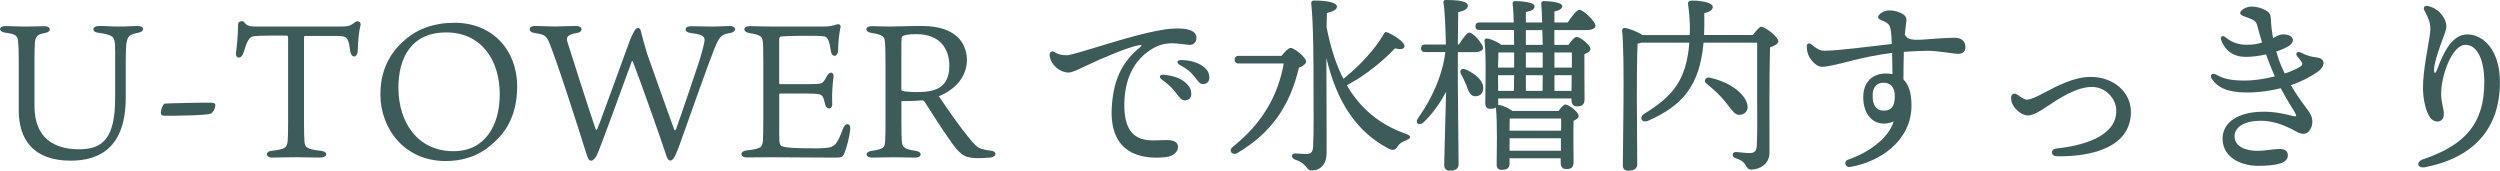
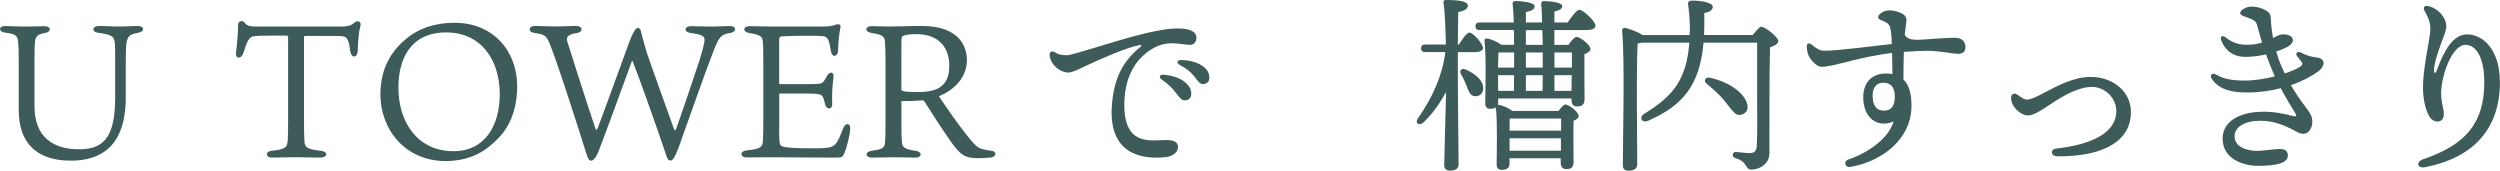
<svg xmlns="http://www.w3.org/2000/svg" id="_レイヤー_2" width="593.79" height="40.54" viewBox="0 0 593.79 40.54">
  <g id="_デザイン">
    <g>
      <path d="m29.87,23.13c0,11.88-6.16,15.03-13.09,15.03-8.91,0-12.33-5.08-12.33-11.97v-12.01c0-1.85-.04-3.33-.13-4-.09-1.62-.36-2.07-3.1-2.43-1.58-.18-1.67-1.57.09-1.57.54,0,2.92.13,4.77.13s3.06-.09,4.5-.09c1.62,0,1.67,1.4.09,1.62-1.8.31-2.25.81-2.39,2.34-.04.63-.09,2.11-.09,4v11.02c0,7.38,4.45,10.26,10.57,10.26,5.62,0,8.59-2.56,8.59-12.24v-10.89c0-2.52-.14-3.37-.95-3.78-.58-.36-1.48-.54-3.06-.76-1.62-.18-1.53-1.62.18-1.62,1.94,0,2.83.13,4.73.13,2.02,0,3.1-.13,4.41-.13,1.75,0,1.75,1.35.13,1.62-2.07.36-2.47.9-2.74,2.38-.09.54-.18,1.48-.18,5.44v7.51Z" fill="#3d5b58" />
-       <path d="m39.05,24.61c.94-.09,9.67-.27,11.02-.23.95.04,1.08.23,1.08.63,0,.58-.45,1.67-1.12,1.98-1.03.45-9.45.54-11.02.5-.31,0-.77-.09-.81-.58,0-.85.36-1.89.85-2.29Z" fill="#3d5b58" />
      <path d="m59.97,8.68c-.81.27-1.3,1.08-2.16,3.91-.45,1.48-1.94,1.48-1.76-.13.09-.41.5-3.96.5-6.7,0-.72,1.12-.99,1.48-.45.63.9,1.44.99,2.79.99h20.25c2.12,0,2.39-.4,3.33-1.08.58-.41,1.48-.04,1.21.9-.36,1.26-.58,3.6-.63,5.71,0,2.07-1.57,2.07-1.8.27-.23-2.02-.58-2.93-1.17-3.29-.63-.36-1.75-.27-9.49-.27-.27,0-.31.04-.31.54v20.43c0,1.89.04,2.79.09,3.78.04,1.62.4,2.16,3.87,2.52,1.8.18,1.8,1.62-.22,1.62-2.7,0-3.83-.09-5.58-.09s-4.99.09-5.8.09c-1.48,0-1.67-1.49.04-1.62,3.29-.36,3.6-.85,3.73-2.52.04-.54.09-1.71.09-4V9.22c0-.68-.04-.77-.4-.77-6.3,0-7.38.04-8.05.23Z" fill="#3d5b58" />
      <path d="m122.84,20.52c0,7.56-3.42,11.29-4.77,12.6-1.44,1.35-4.9,5.13-12.24,5.13-9.67,0-15.48-7.6-15.48-15.84,0-6.79,3.15-10.75,6.21-13.27,2.74-2.25,6.43-3.73,11.43-3.73,9,0,14.85,6.52,14.85,15.12Zm-16.83-12.82c-8.32,0-11.38,6.03-11.38,13.14,0,8.14,4.5,15.07,13.09,15.07,7.42,0,10.98-6.03,10.98-13.54,0-8.1-4.41-14.67-12.69-14.67Z" fill="#3d5b58" />
      <path d="m150.06,14.58c-1.93,5.31-7.87,21.6-8.28,22.23-.36.68-.9,1.35-1.35,1.35-.5,0-.72-.23-1.26-1.98-.85-2.79-8.01-25.33-9.13-26.91-.58-.95-1.26-1.17-3.06-1.44-1.62-.18-1.57-1.67.14-1.67,1.35,0,2.92.13,4.59.13,1.84,0,3.6-.13,5.08-.13,1.71,0,1.8,1.44.23,1.67-2.38.4-2.61,1.03-2.2,2.29.72,2.38,5.58,17.5,6.57,20.29.18.54.27.54.5.18.27-.45,5.94-16.2,7.69-20.92.45-1.17.9-2.02,1.26-2.56.36-.58,1.26-.76,1.4.41.23.99.94,3.46,1.44,5.17.99,2.83,5.26,14.85,6.39,17.91.18.5.36.45.54-.04,1.35-3.73,3.96-11.52,5.44-15.93.77-2.47,1.3-4.54,1.3-5.08,0-.85-.36-1.35-3.28-1.71-1.67-.18-1.62-1.62.04-1.62,1.44,0,3.78.09,5.08.09,1.4,0,3.1-.13,4.14-.13,1.67,0,1.71,1.44,0,1.67-1.93.31-2.47.81-3.64,3.69-1.67,4.14-5.76,15.88-8.5,23.49-.94,2.52-1.48,3.1-1.94,3.1-.54,0-.72-.45-.99-1.17-1.12-3.46-6.07-17.55-7.96-22.36-.04-.13-.18-.18-.23,0Z" fill="#3d5b58" />
      <path d="m185.07,30.87c0,2.7,0,3.42.54,3.82.85.4,3.51.58,8.5.54,1.31,0,2.43-.14,2.75-.18,1.66-.31,2.16-1.35,3.42-4.59.54-1.44,1.76-1.21,1.67.09-.09,1.71-.9,4.68-1.4,5.85-.4.94-.63,1.04-2.2,1.04-5,0-11.74-.09-15.12-.09-1.53,0-4.99.04-5.89.04-1.62,0-1.67-1.48-.04-1.66,3.42-.36,3.82-.77,3.91-2.39.04-.94.09-2.2.09-5.17v-13c0-4.09-.05-4.81-.14-5.49-.13-1.08-.85-1.48-3.06-1.8-1.75-.23-1.75-1.67,0-1.67,1.4,0,2.75.09,4.95.09h12.42c1.3,0,2.29-.13,3.19-.49.67-.18,1.17.09.94.81-.31,1.48-.5,3.51-.54,5.31-.04,1.75-1.53,1.71-1.71.23-.36-2.43-.72-3.29-1.53-3.51-.99-.27-9.09-.14-10.12,0-.45.04-.63.18-.63.85v10.21c0,.23.04.27.22.27h6.61c2.52,0,3.15-.04,3.6-.5.45-.5.63-.9.9-1.4.63-1.21,1.75-1.08,1.57.31-.22,1.53-.4,3.78-.31,6.12.14,1.62-1.35,1.57-1.66.36-.18-.58-.23-1.26-.58-1.89-.36-.58-.85-.76-3.78-.76h-6.34c-.18,0-.22.13-.22.23v8.41Z" fill="#3d5b58" />
      <path d="m214.1,24.03v4.95c0,2.29.04,3.82.09,4.41.09,1.49.36,2.03,3.33,2.43,1.57.23,1.53,1.62-.14,1.62-1.35,0-2.92-.09-5.17-.09-2.02,0-3.51.09-4.99.09-1.85,0-1.8-1.44-.18-1.62,2.97-.4,3.1-.9,3.19-2.21.09-1.17.09-2.38.09-5.17v-13.32c0-3.33-.05-4.14-.14-5.31s-.72-1.62-3.15-1.98c-1.71-.23-1.67-1.62.04-1.62.9,0,2.92.09,4,.09,2.25,0,4.41-.13,7.88-.13,9.31,0,10.71,5.31,10.71,8.1,0,3.02-1.75,6.57-6.66,8.59,2.16,3.19,4.32,6.39,6.97,9.67,1.35,1.71,2.16,2.52,3.15,2.83.85.23,1.4.36,2.11.41,1.67.13,1.58,1.53-.13,1.67-1.12.09-3.19.22-4.27.04-1.67-.23-2.83-.58-5.49-4.59-1.98-2.79-3.65-5.49-5.62-8.55-.27-.45-.45-.54-.85-.5-1.4.14-3.19.18-4.77.18Zm.31-2.43c.36.13,1.57.27,3.33.27,4.14,0,7.74-.81,7.74-6.25,0-3.92-2.11-7.51-7.83-7.51-1.84,0-3.1.22-3.38.58-.22.4-.18,1.26-.18,6.21v6.25c0,.27.04.36.31.45Z" fill="#3d5b58" />
      <path d="m278.57,6.8c3.63-.24,5.63.55,5.6,2.19-.02,1.04-.65,1.68-1.59,1.67-.65-.01-2.86-.38-4.17-.38-2.11,0-3.87.6-5.8,2.02-2.24,1.65-5.41,5.07-5.56,12.16-.21,9.91,5.76,8.92,9.12,8.82,1.56-.04,3.54-.09,3.62,1.59.05,1.23-1.18,2.27-2.96,2.46-5.65.6-13.39-.73-12.77-11.81.42-7.48,3.09-11.34,6.86-14.42.3-.24.27-.46-.16-.4-2.8.42-9.16,3.21-12.86,4.95-1.79.84-3.18,1.59-4.17,1.58-1.96-.03-4.17-1.76-4.43-4.11-.08-.76.54-1.14,1.16-.75.89.55,1.51.73,2.91.75.75.01,3.45-.81,6.93-1.87,5.73-1.74,13.49-4.14,18.27-4.46h0Zm.52,14.99c-.74-.97-1.63-1.81-3.1-2.86-.87-.63-.59-1.28.51-1.17,2.2.22,3.9.84,4.99,1.79,1.07.93,1.49,1.73,1.45,2.89-.03.87-.66,1.42-1.58,1.39-.76-.03-1.25-.69-2.27-2.04h0Zm4.53-3.69c-.82-1.04-1.82-1.84-3.36-2.65-.97-.51-.72-1.22.36-1.19,2.1.05,3.9.59,5.14,1.52,1.03.77,1.47,1.55,1.47,2.71,0,.89-.59,1.48-1.49,1.48-.78,0-1.1-.57-2.12-1.87h0Z" fill="#3d5b58" />
-       <path d="m304.37,13.27c.72-.9,1.67-1.89,2.16-1.89.94,0,3.69,2.29,3.69,3.24,0,.54-.77,1.08-1.71,1.48-2.16,9.04-6.48,15.43-14.62,20.25-1.17.72-2.21-.58-1.08-1.48,6.88-5.49,10.71-11.97,12.1-19.8h-10.66c-.58,0-.99-.18-.99-.9,0-.68.4-.9.99-.9h10.12Zm29.7,20.02c-1.26.45-1.71.9-2.07,1.44-.49.77-.99,1.17-2.16.58-7.78-4.05-12.42-11.34-14.8-21.55,0,7.25.09,15.7.05,22.68,0,2.48-1.44,4.05-3.47,4.05-1.53,0-.94-1.57-4.09-2.61-.99-.4-.85-1.48.09-1.44.9.04,1.98.14,2.7.14.94,0,1.48-.36,1.57-1.76.18-3.24.09-10.53.09-15.34,0-3.38,0-13.99-.54-18.58-.04-.58.13-.77.85-.77,2.92,0,5.26.5,5.26,1.44,0,.72-.85,1.12-2.38,1.53-.04,1.04-.04,2.16-.09,3.38.94,4.68,2.2,8.77,4,12.24,3.83-3.06,7.42-6.88,9.58-10.62.18-.36.36-.63.85-.41,1.44.54,4.23,2.39,4.09,3.29-.09.72-.99.85-2.25.49-2.52,2.66-6.75,6.34-11.47,8.77,3.24,5.53,7.78,9.36,14.08,11.56,1.44.5,1.08,1.12.09,1.48Z" fill="#3d5b58" />
      <path d="m346.26,19.57c0,3.19.18,17.46.18,19.39,0,1.03-.63,1.57-2.07,1.57-.85,0-1.35-.49-1.35-1.3,0-1.85.36-12.87.45-17.41-1.4,2.61-3.15,5.13-5.35,7.24-1.12.95-2.2.18-1.26-1.08,3.42-4.81,5.8-10.3,6.43-15.61h-4.77c-.58,0-.99-.18-.99-.9,0-.67.41-.9.99-.9h4.9c-.09-3.87-.23-7.83-.58-9.94-.09-.41.18-.63.58-.63,2.88,0,5.22.27,5.22,1.35,0,.77-.9,1.26-2.29,1.53-.04,1.44-.04,4.54-.09,7.69h.27c.85-1.4,1.89-2.83,2.47-2.83.9,0,3.24,2.7,3.24,3.65,0,.67-.99.99-1.71.99h-4.27v7.2Zm6.03,1.57c-.09,1.12-.9,1.8-2.03,1.71-1.08-.09-1.44-1.17-1.93-2.48-.36-.9-.81-1.89-1.31-2.74-.45-.81.04-1.58,1.12-1.12,2.16.94,4.32,2.65,4.14,4.63Zm16.92-10.48h3.33c.58-.9,1.44-1.89,1.94-1.89.81,0,3.28,1.89,3.28,2.88,0,.58-.72.94-1.44,1.21-.04,2.75.04,9.27.04,10.66s-.67,1.75-1.8,1.75c-1.04,0-1.31-.81-1.31-1.53v-.36h-17.41v1.08c0,.18,0,.31-.04.45h.18c.81.09,2.43.77,3.19,1.44h11.02c.54-.77,1.21-1.53,1.62-1.53.81,0,3.15,1.8,3.15,2.7,0,.54-.58.9-1.21,1.17-.09,2.48,0,8.46,0,9.76,0,1.4-.63,1.71-1.8,1.71-.99,0-1.26-.81-1.26-1.53v-1.04h-12.15v1.35c0,.94-.63,1.4-1.89,1.4-.77,0-1.17-.45-1.17-1.22,0-2.88.22-9.63-.18-13.59-.31.23-.77.31-1.4.31-.72,0-1.12-.45-1.12-1.26,0-3.01.27-10.8-.18-14.89-.05-.36.27-.63.63-.54.81.09,2.52.81,3.33,1.49h3.06c0-1.22-.04-2.39-.04-3.51h-8.14c-.59,0-.99-.18-.99-.9,0-.67.4-.9.99-.9h8.1c-.05-1.94-.14-3.51-.27-4.45-.04-.41.22-.63.63-.63.77,0,4.59.18,4.59,1.22,0,.81-.81,1.12-2.07,1.4v2.47h3.87c-.04-1.94-.13-3.51-.23-4.45-.04-.41.23-.63.63-.63.76,0,4.36.18,4.36,1.17,0,.72-.72,1.03-1.85,1.3v2.61h3.15c.94-1.4,2.12-3.01,2.79-3.01.9,0,3.82,2.74,3.82,3.78,0,.67-.85,1.03-2.21,1.03h-7.56v3.51Zm-9.58,1.8h-3.73c-.04.9-.04,2.38-.09,3.6h3.82v-3.6Zm-3.78,9.13h3.73l.04-3.73h-3.82v.13l.04,3.6Zm2.74,6.57c-.04.72-.04,1.85-.04,2.88h12.24v-2.88h-12.19Zm12.15,7.65v-2.97h-12.19v2.97h12.19Zm-8.32-25.15h4c-.05-1.22-.05-2.39-.09-3.51h-3.91v3.51Zm4,1.8h-4v3.6h4v-3.6Zm-4,5.4v3.73h3.96l.05-3.73h-4Zm6.79-5.4v3.6h4.14v-3.6h-4.14Zm4.05,9.13l.04-3.73h-4.09v3.73h4.05Z" fill="#3d5b58" />
      <path d="m416.32,8.32c.72-.94,1.62-1.98,1.93-1.98,1.12,0,4.14,2.56,4.14,3.42,0,.63-.95,1.12-1.98,1.49-.18,6.34-.14,16.78-.14,25.06,0,2.83-2.56,3.96-4.27,3.96s-.72-1.84-3.82-2.7c-.94-.31-.76-1.48.09-1.48.4,0,2.25.27,3.24.27,1.17,0,1.67-.45,1.75-1.71.18-2.7.09-8.1.09-11.97v-12.55h-12.73c-.9,10.17-4.95,14.94-13.14,18.54-1.57.67-2.29-.81-.9-1.67,6.71-4.14,9.99-7.96,10.66-16.87h-11.34c-.27.09-.58.18-.94.22-.18,2.66-.18,11.34-.18,12.87,0,1.35.09,14.17.09,15.79,0,.99-.67,1.53-2.11,1.53-.9,0-1.31-.45-1.31-1.3,0-5,.5-25.87-.18-31.99-.04-.31.27-.63.63-.63.58.04,3.01.85,4.23,1.71h11.2c.04-.76.04-1.57.04-2.38-.04-1.53-.18-3.19-.41-4.77-.13-.85.23-1.04,1.08-1.04,2.02,0,4.77.5,4.77,1.48,0,.58-.5,1.21-2.02,1.48.04,1.89.04,3.6-.05,5.22h11.56Zm-4.9,17.91c-.72-.81-1.58-2.12-2.83-3.42-1.04-1.08-2.12-2.02-3.33-3.02-.67-.49-.23-1.57.81-1.35,5.26,1.17,8.23,3.96,8.86,6.07.45,1.35-.09,2.38-1.26,2.7-.99.27-1.53-.13-2.25-.99Z" fill="#3d5b58" />
      <path d="m452.42,8.23c.87,1.74,3.25,1.21,8.07.9h0c1.51-.1,2.77-.16,3.82-.16,1.72,0,2.51.96,2.51,2.18,0,1.13-.57,1.64-1.82,1.64-.95,0-4.61-.73-7.18-.73-1.35,0-3.49.1-5.63.26-.05,2.21-.09,4.54-.09,6.56,1.22,1.16,1.91,3.13,1.91,6.18,0,8.21-7.27,13.36-14.56,14.59-1.22.21-1.67-1.35-.45-1.76h0c4.43-1.48,9.52-4.84,10.76-9.04-3.83,1.65-7.21-.83-7.21-5.75,0-3.71,2.27-5.64,5.36-5.64.56,0,1.08.04,1.58.14-.02-1.25-.05-3.43-.09-5.03-3.43.41-7.09,1.2-9.49,1.81-3.25.83-5.84,1.49-7.18,1.49-1.04,0-2.22-1.01-3.02-2.41-.38-.66-.57-1.57-.57-2.5,0-.67.61-.84,1.12-.41,1.11.94,1.93,1.5,3.02,1.5,3.37,0,10.88-1.04,16.06-1.6-.09-2.39-.23-3.47-.46-4.11-.29-.8-.92-1.08-2.31-1.67-.53-.23-.64-.73-.23-1.17.64-.68,1.53-1.04,2.48-1.04s2.47.38,3.29.99c.54.41.71.76.71,1.37,0,.3-.23,1.69-.41,3.4Zm-5.14,11.42c-1.49,0-2.5,1.07-2.5,3,0,2.29.79,3.63,2.68,3.63,1.73,0,2.59-1.06,2.59-3.36,0-2.44-1.15-3.27-2.77-3.27Z" fill="#3d5b58" />
      <path d="m479.2,22.5c.97.76,1.74,1.17,2.2,1.17.92,0,2.21-.63,4.13-1.64,3.15-1.66,7.05-3.76,11.04-3.76,5.45,0,9.56,3.61,9.56,8.33,0,8.03-8.69,10.69-17.57,10.51-1.52-.03-1.63-1.66-.19-1.82,9.22-1.02,14.29-4.14,14.29-8.9,0-3.08-2.64-5.74-5.81-5.74-3.93,0-8.49,3.24-10.18,4.34-1.46.95-3.58,2.44-4.99,2.44-1.5,0-3.11-1.51-3.64-2.61-.27-.55-.37-1.05-.37-1.7,0-.81.82-1.16,1.52-.6h0Z" fill="#3d5b58" />
      <path d="m537.5,26.53c2.97,0,5.13.53,6.86.97,1.18.31,1.27.1.58-1.01-.47-.75-1.84-2.91-3.23-5.54-2.36.61-5.07,1.02-8.07,1.02-4.69,0-6.96-1.27-8.27-3.18-.63-.92.03-1.63,1-1.07h0c1.98,1.15,4.04,1.41,6.85,1.41,2.29,0,4.83-.42,7.09-.99-.25-.54-.49-1.09-.71-1.64-.52-1.29-.97-2.44-1.38-3.58-1.54.35-3.22.59-4.86.59-2.86,0-4.87-1.45-5.8-4-.31-.86.35-1.22,1.06-.64h0c1.47,1.22,3.02,1.76,5.03,1.76,1.47,0,2.44-.15,3.63-.53-.38-1.21-.75-2.52-1.16-4.06-.24-.92-.67-1.25-1.9-1.71-1.35-.51-2.14-.69-2.14-1.23,0-.71,1.43-1.54,2.73-1.54,1.19,0,2.46.37,3.39.92.94.56,1.13.99,1.18,2.29.05,1.28.23,2.75.51,4.26.85-.44,1.56-.86,2.27-.87,1.38-.02,2.21.42,2.4,1.12.16.56-.21,1.17-.91,1.63-.64.41-1.71.9-3.01,1.33.34,1.21.75,2.4,1.23,3.48.26.6.53,1.18.79,1.73,1.55-.51,2.81-1.06,3.54-1.52.67-.43.79-.74.45-1.26-.22-.33-.59-.77-.98-1.22-.61-.72-.05-1.41.83-.97,1.12.56,1.97.88,2.99,1.05,1.09.18,1.75.16,2.21.83.52.76-.13,1.9-1.03,2.56-1.34.99-3.58,2.28-6.54,3.3,1.21,2.1,2.42,3.8,3.49,5.21,1.33,1.77,1.59,2.33,1.59,3.6,0,1.35-.93,2.75-2.03,2.75-1.18,0-1.75-.59-3.29-1.33-1.65-.79-4.03-1.77-6.96-1.77-3.73,0-6.19,1.44-6.19,3.7,0,2.54,2.89,3.45,5.39,3.45,3.51,0,7.27-1.54,7.27,1.12,0,1.73-2.47,2.44-7.21,2.44-2.94,0-8.29-1.4-8.29-6.49,0-4.01,4-6.36,9.61-6.36h0Z" fill="#3d5b58" />
      <path d="m576.72,1.45c2.39.49,4.32,2.74,4.32,4.85,0,.94-.74,2.61-1.39,4.42-.79,2.2-1.53,4.62-1.53,5.87,0,.95.36.95.68.07,1.58-4.36,3.7-8.51,7.25-8.49,3.71.02,7.72,3.65,7.72,11.34,0,10.79-5.97,17.86-17.69,20.19-1.97.39-2.37-1.25-.52-1.88,10.25-3.48,14.5-8.74,14.5-18.33,0-5.42-1.74-8.84-4.47-8.84-3.2,0-5.78,7.29-5.78,11.59,0,2.09.64,3.64.64,4.71s-.37,1.7-1.17,1.88c-.74.17-1.61-.21-2.11-.94-.95-1.37-1.62-4.06-1.67-6.73-.08-4.43,1.42-10.9,1.69-13.38.22-2.07-.21-3.15-1.36-5.31-.38-.71.04-1.21.89-1.04h0Z" fill="#3d5b58" />
    </g>
  </g>
</svg>